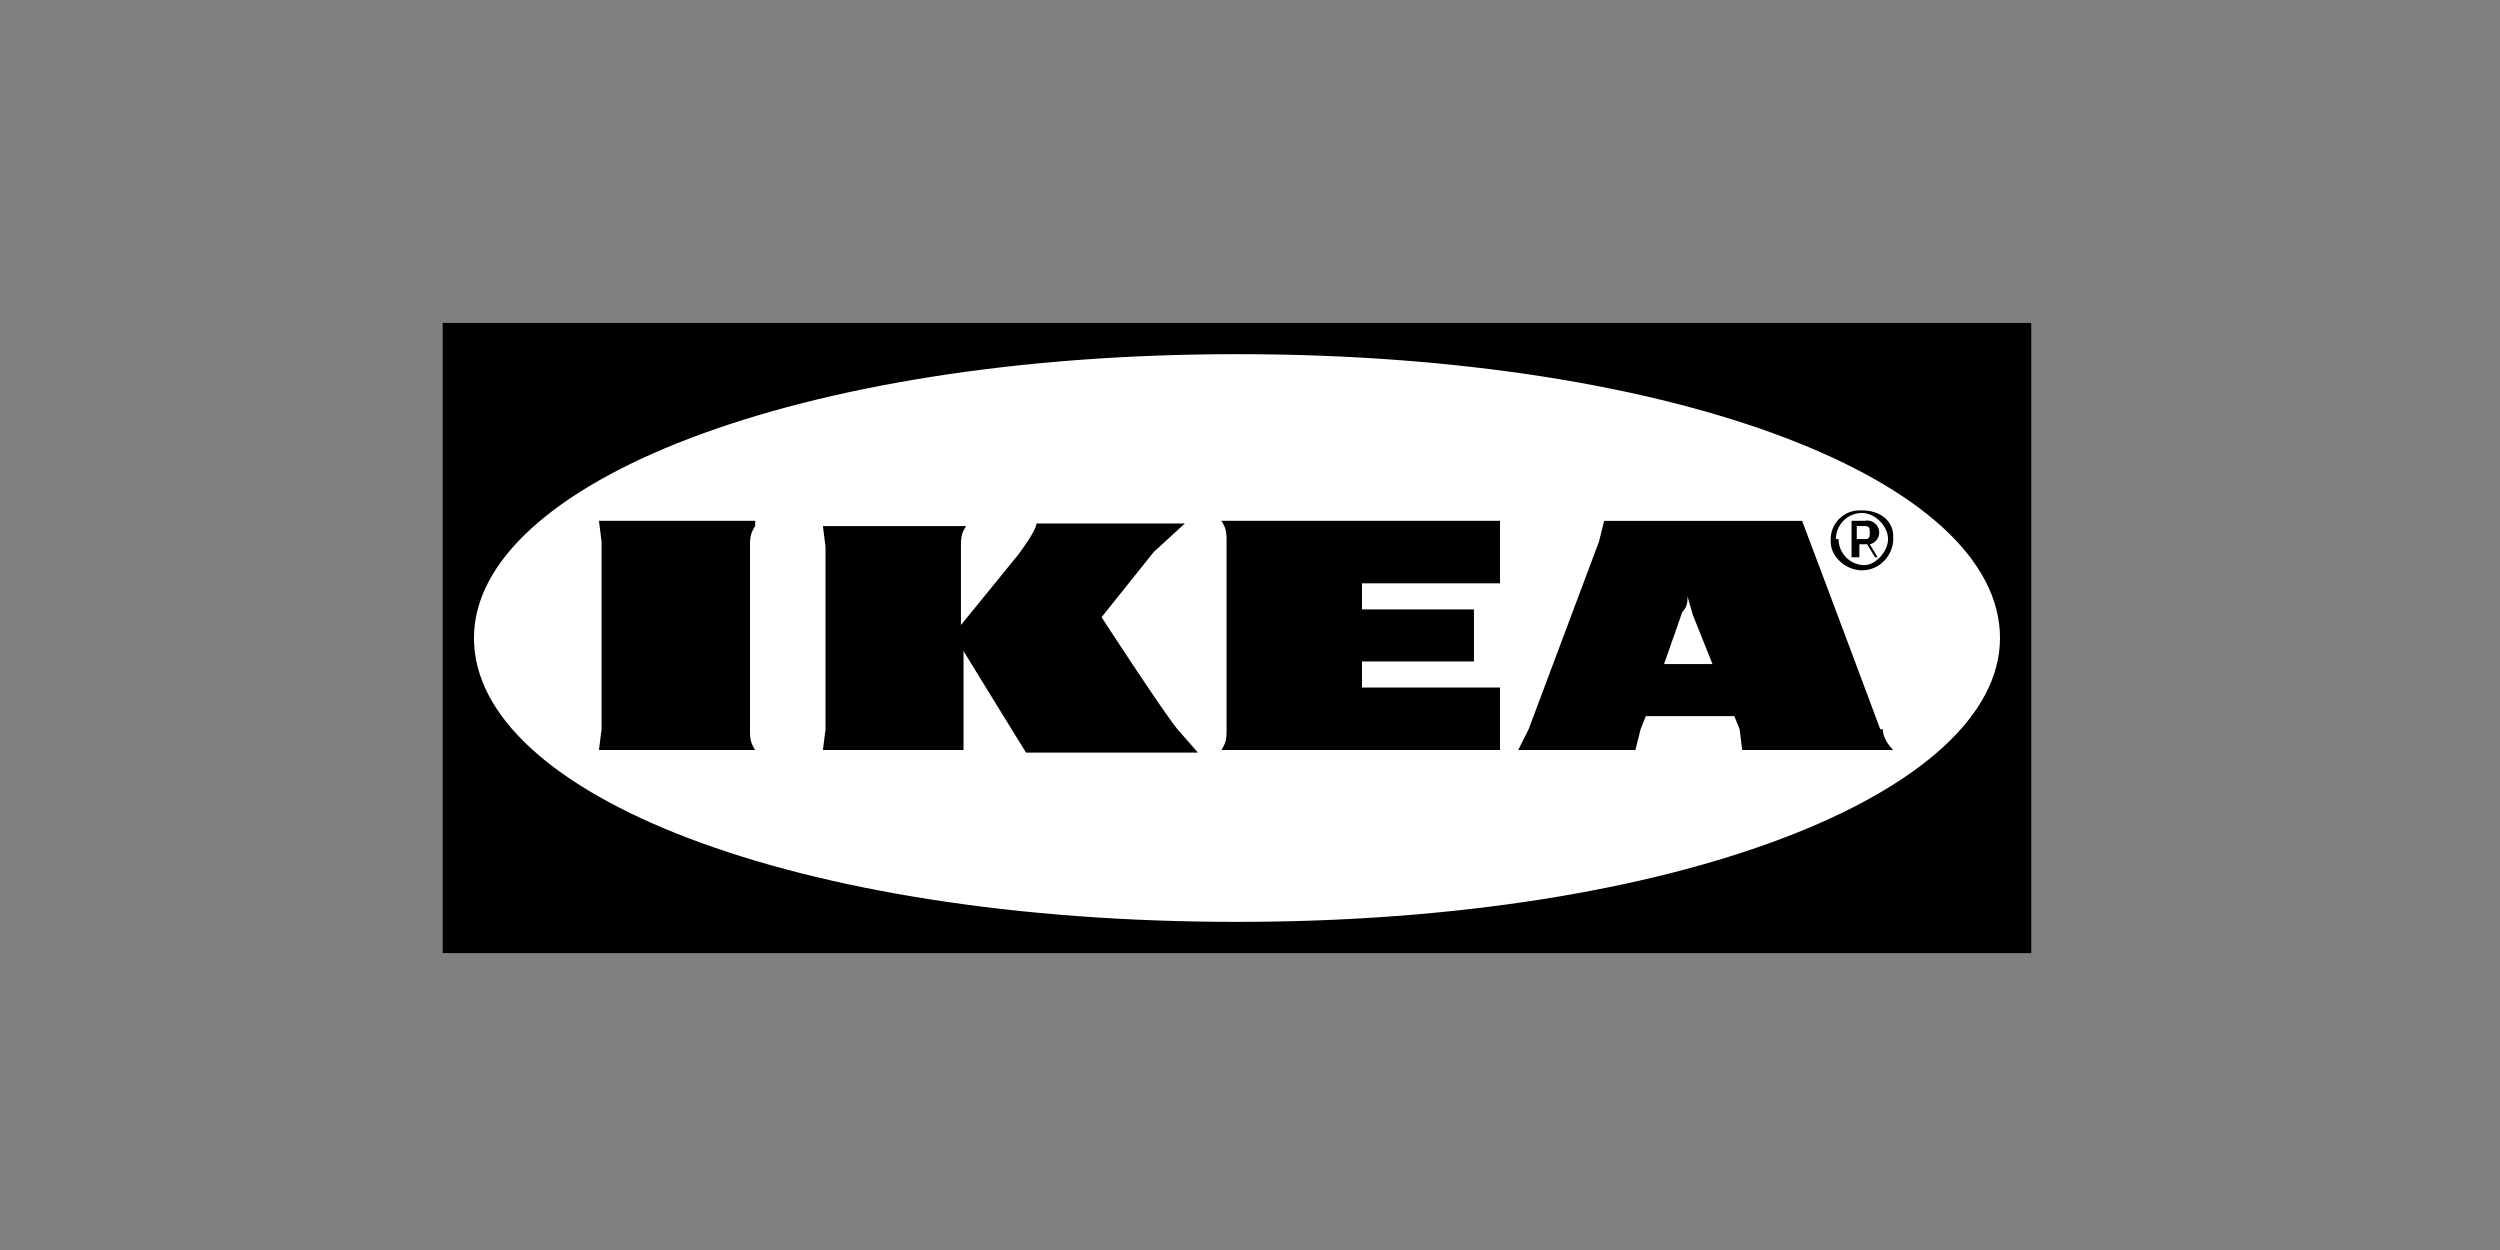
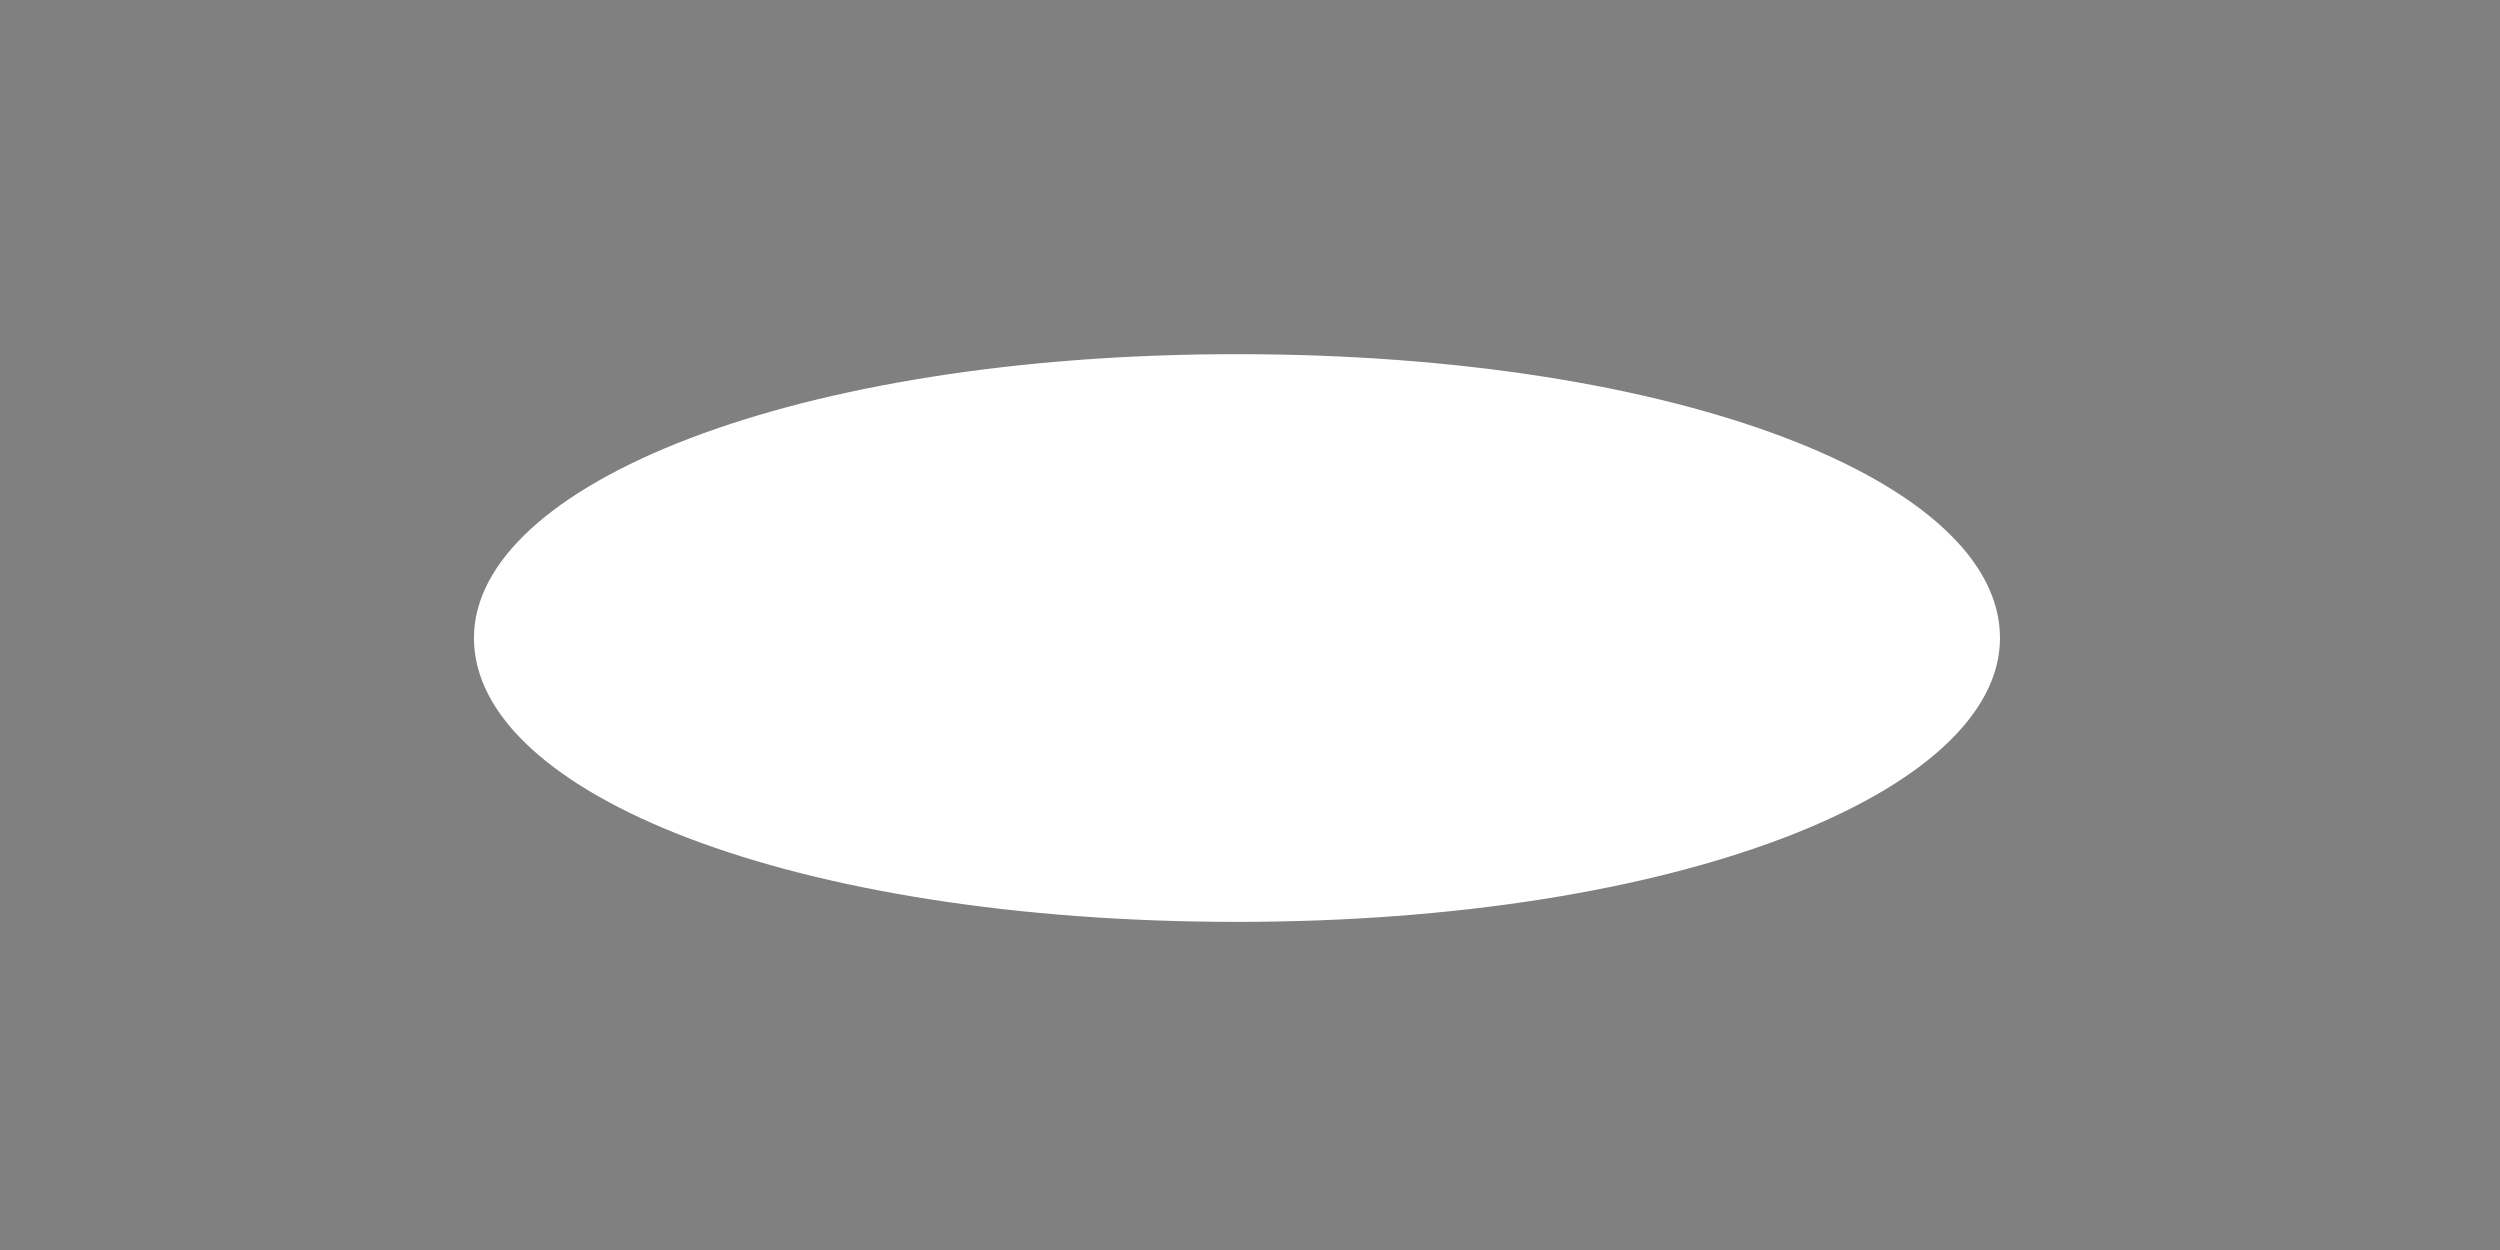
<svg xmlns="http://www.w3.org/2000/svg" width="96" height="48" fill="none">
  <rect width="100%" height="100%" fill="#808080" stroke="none" />
-   <path fill="currentColor" fill-rule="evenodd" d="M78 36.6H17V12.4h61v24.2Z" clip-rule="evenodd" />
  <path fill="#fff" fill-rule="evenodd" d="M18.2 24.5c0 6 12.3 10.9 29.3 10.9s29.3-5 29.3-10.9c0-6-12.3-10.9-29.3-10.9s-29.3 5-29.3 10.9Z" clip-rule="evenodd" />
-   <path fill="currentColor" d="m45.3 28.1.7.8h-6.6A1291.6 1291.6 0 0 1 37 25v3.8h-5.4l.1-.8V21l-.1-.8h5.5c-.2.3-.2.5-.2.8V24l2.2-2.7c.3-.4.7-1 .7-1.2h5.7l-1.2 1.1-2 2.5s2.6 4 3 4.4Zm1.8-7.2V28c0 .3 0 .5-.2.8h10.7v-2.4h-5.3v-1h4.3v-2h-4.3v-1h5.3v-2.4H46.9c.2.3.2.5.2.8ZM72.3 28c0 .3.2.6.4.8h-5.8l-.1-.8-.2-.5h-3.4l-.2.5-.2.8h-4.5l.4-.8 2.7-7.2.2-.8h7.6a1919.7 1919.7 0 0 1 3 8Zm-6.5-2.4-.8-2-.2-.7c0 .2 0 .4-.2.6l-.7 2h1.9ZM29 20h-6l.1.8V28l-.1.8h6c-.2-.3-.2-.5-.2-.8V21c0-.3 0-.5.2-.8Zm41.3.7c0-.6.5-1.1 1.1-1.1h.1c.7 0 1.2.4 1.2 1v.1c0 .6-.5 1.2-1.2 1.2-.6 0-1.2-.5-1.2-1.1Zm.3 0c0 .5.4 1 1 1 .4 0 .9-.5.9-1s-.5-1-1-1a1 1 0 0 0-1 1Zm.7.7h-.2V20h.5a.4.4 0 0 1 .2.9l.3.5H72l-.3-.5h-.3v.5Zm0-.7h.3c.1 0 .2 0 .2-.2s0-.3-.2-.3h-.3v.5Z" />
</svg>